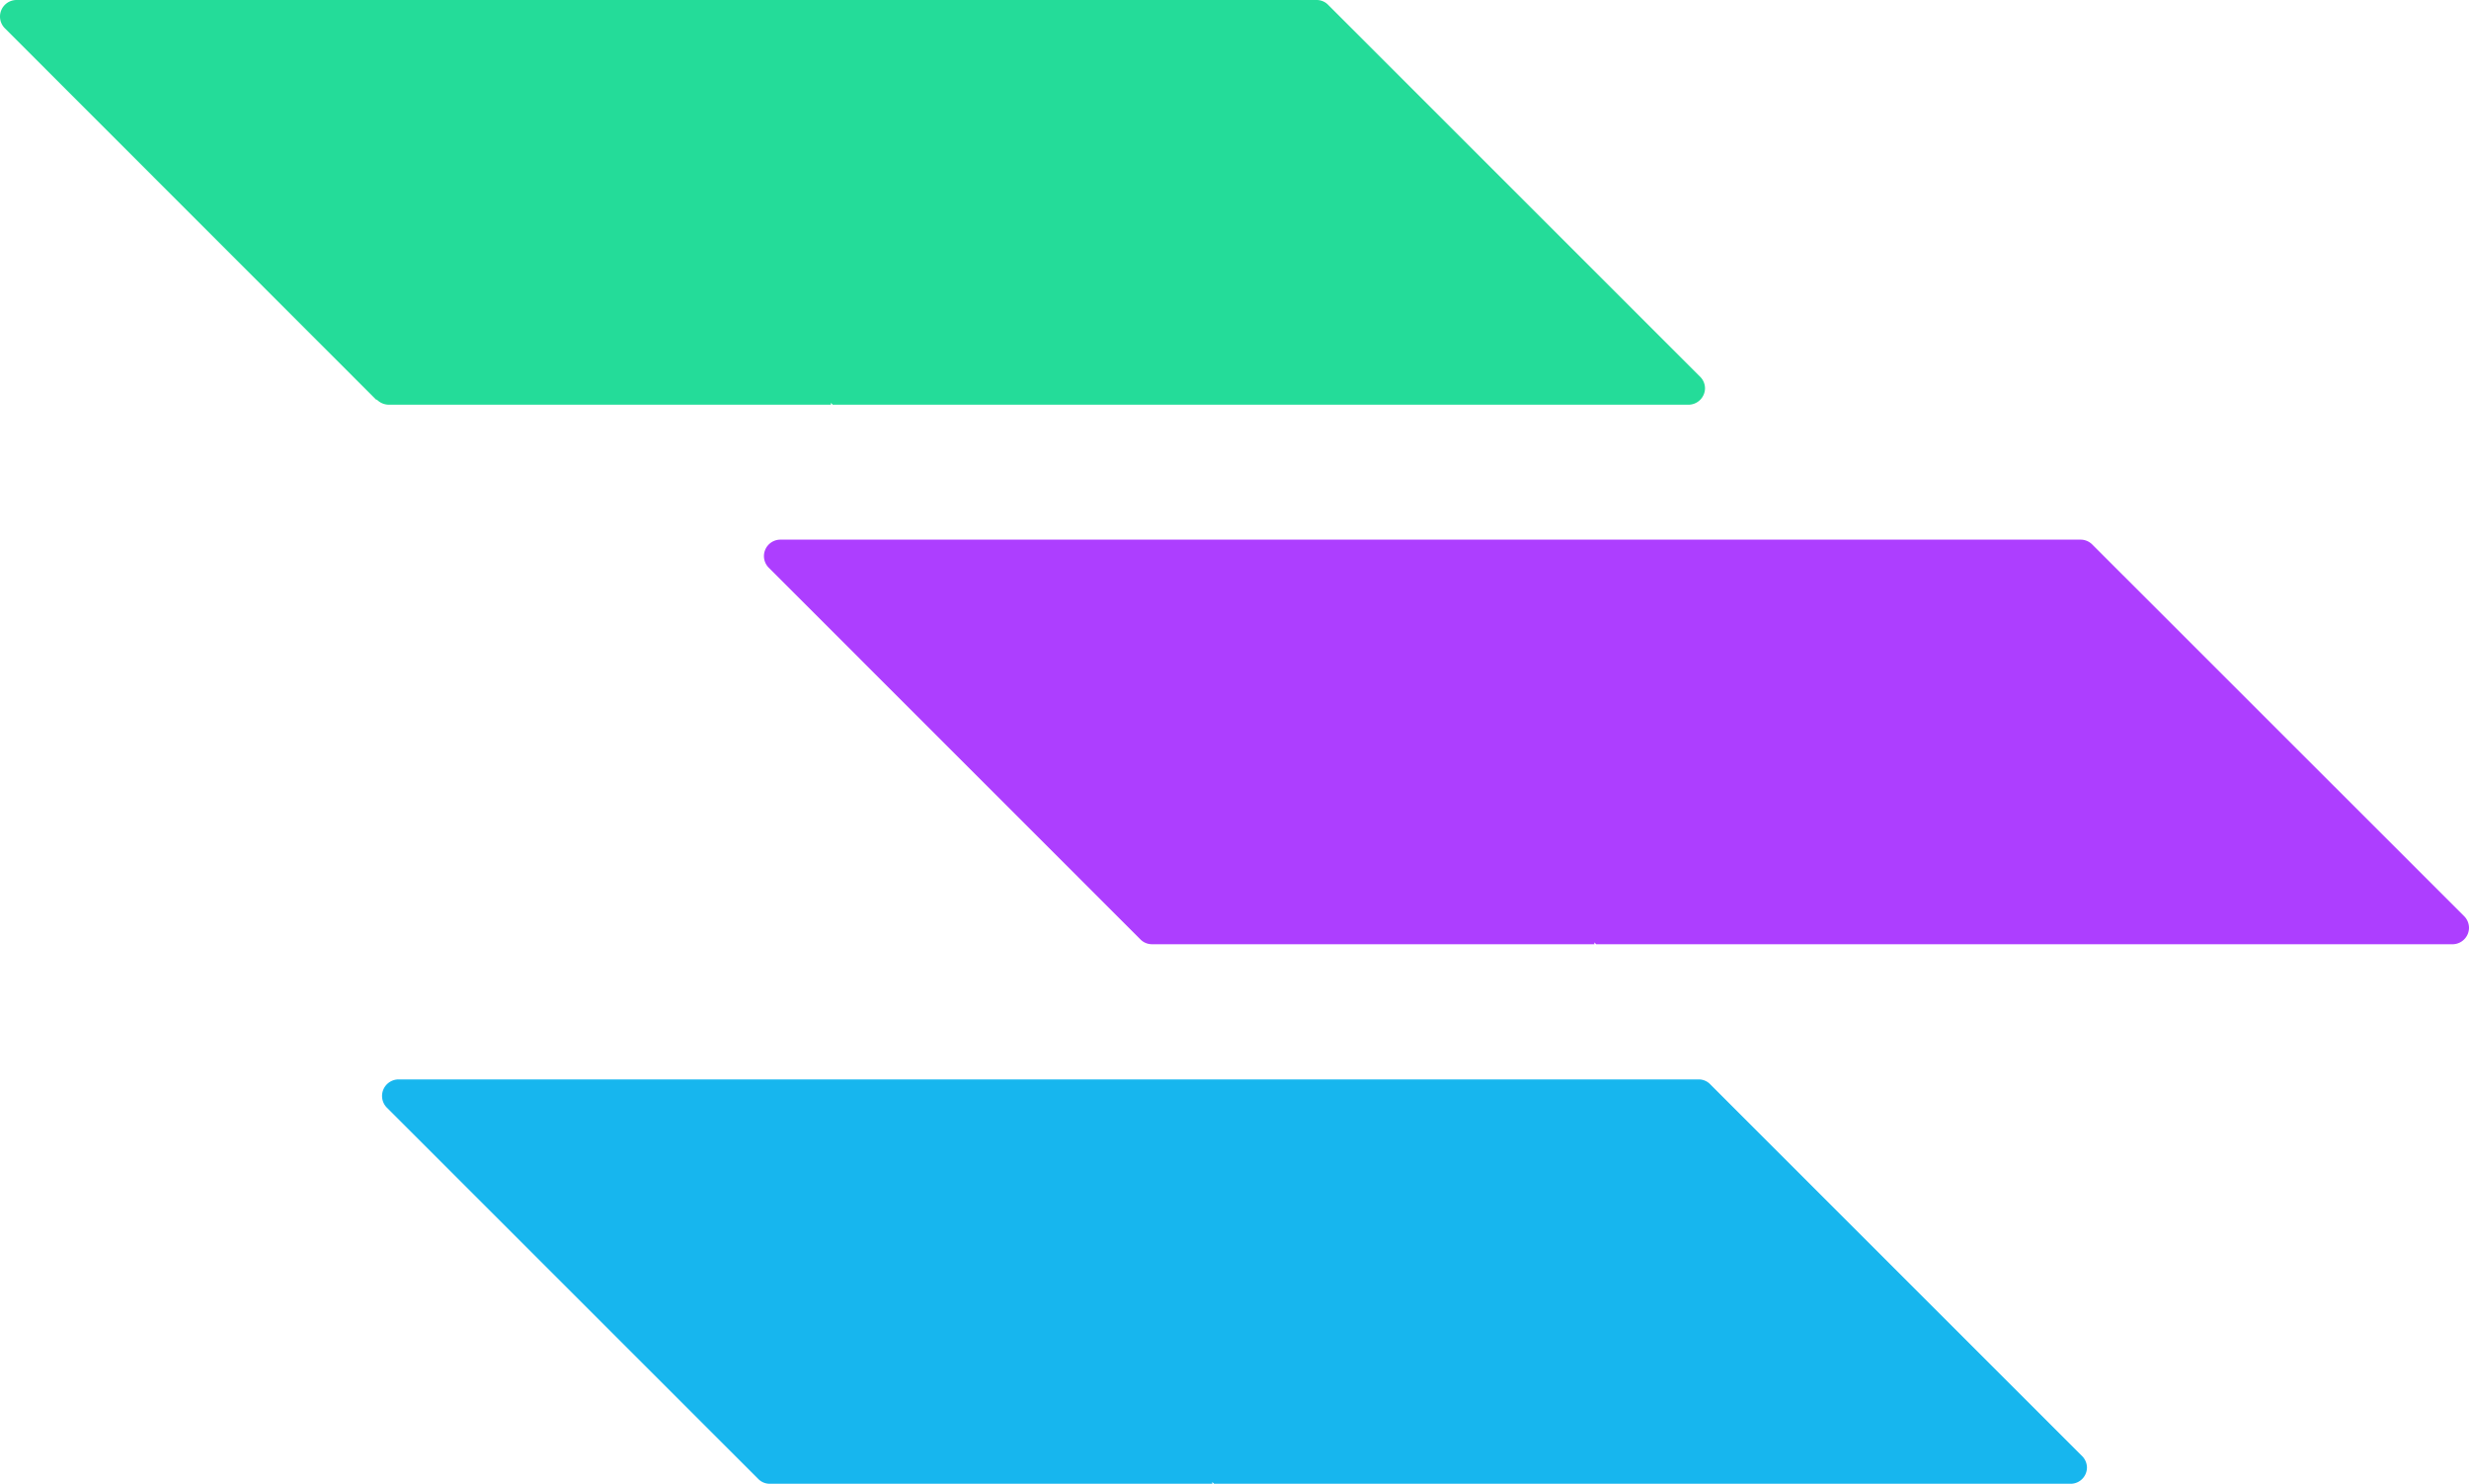
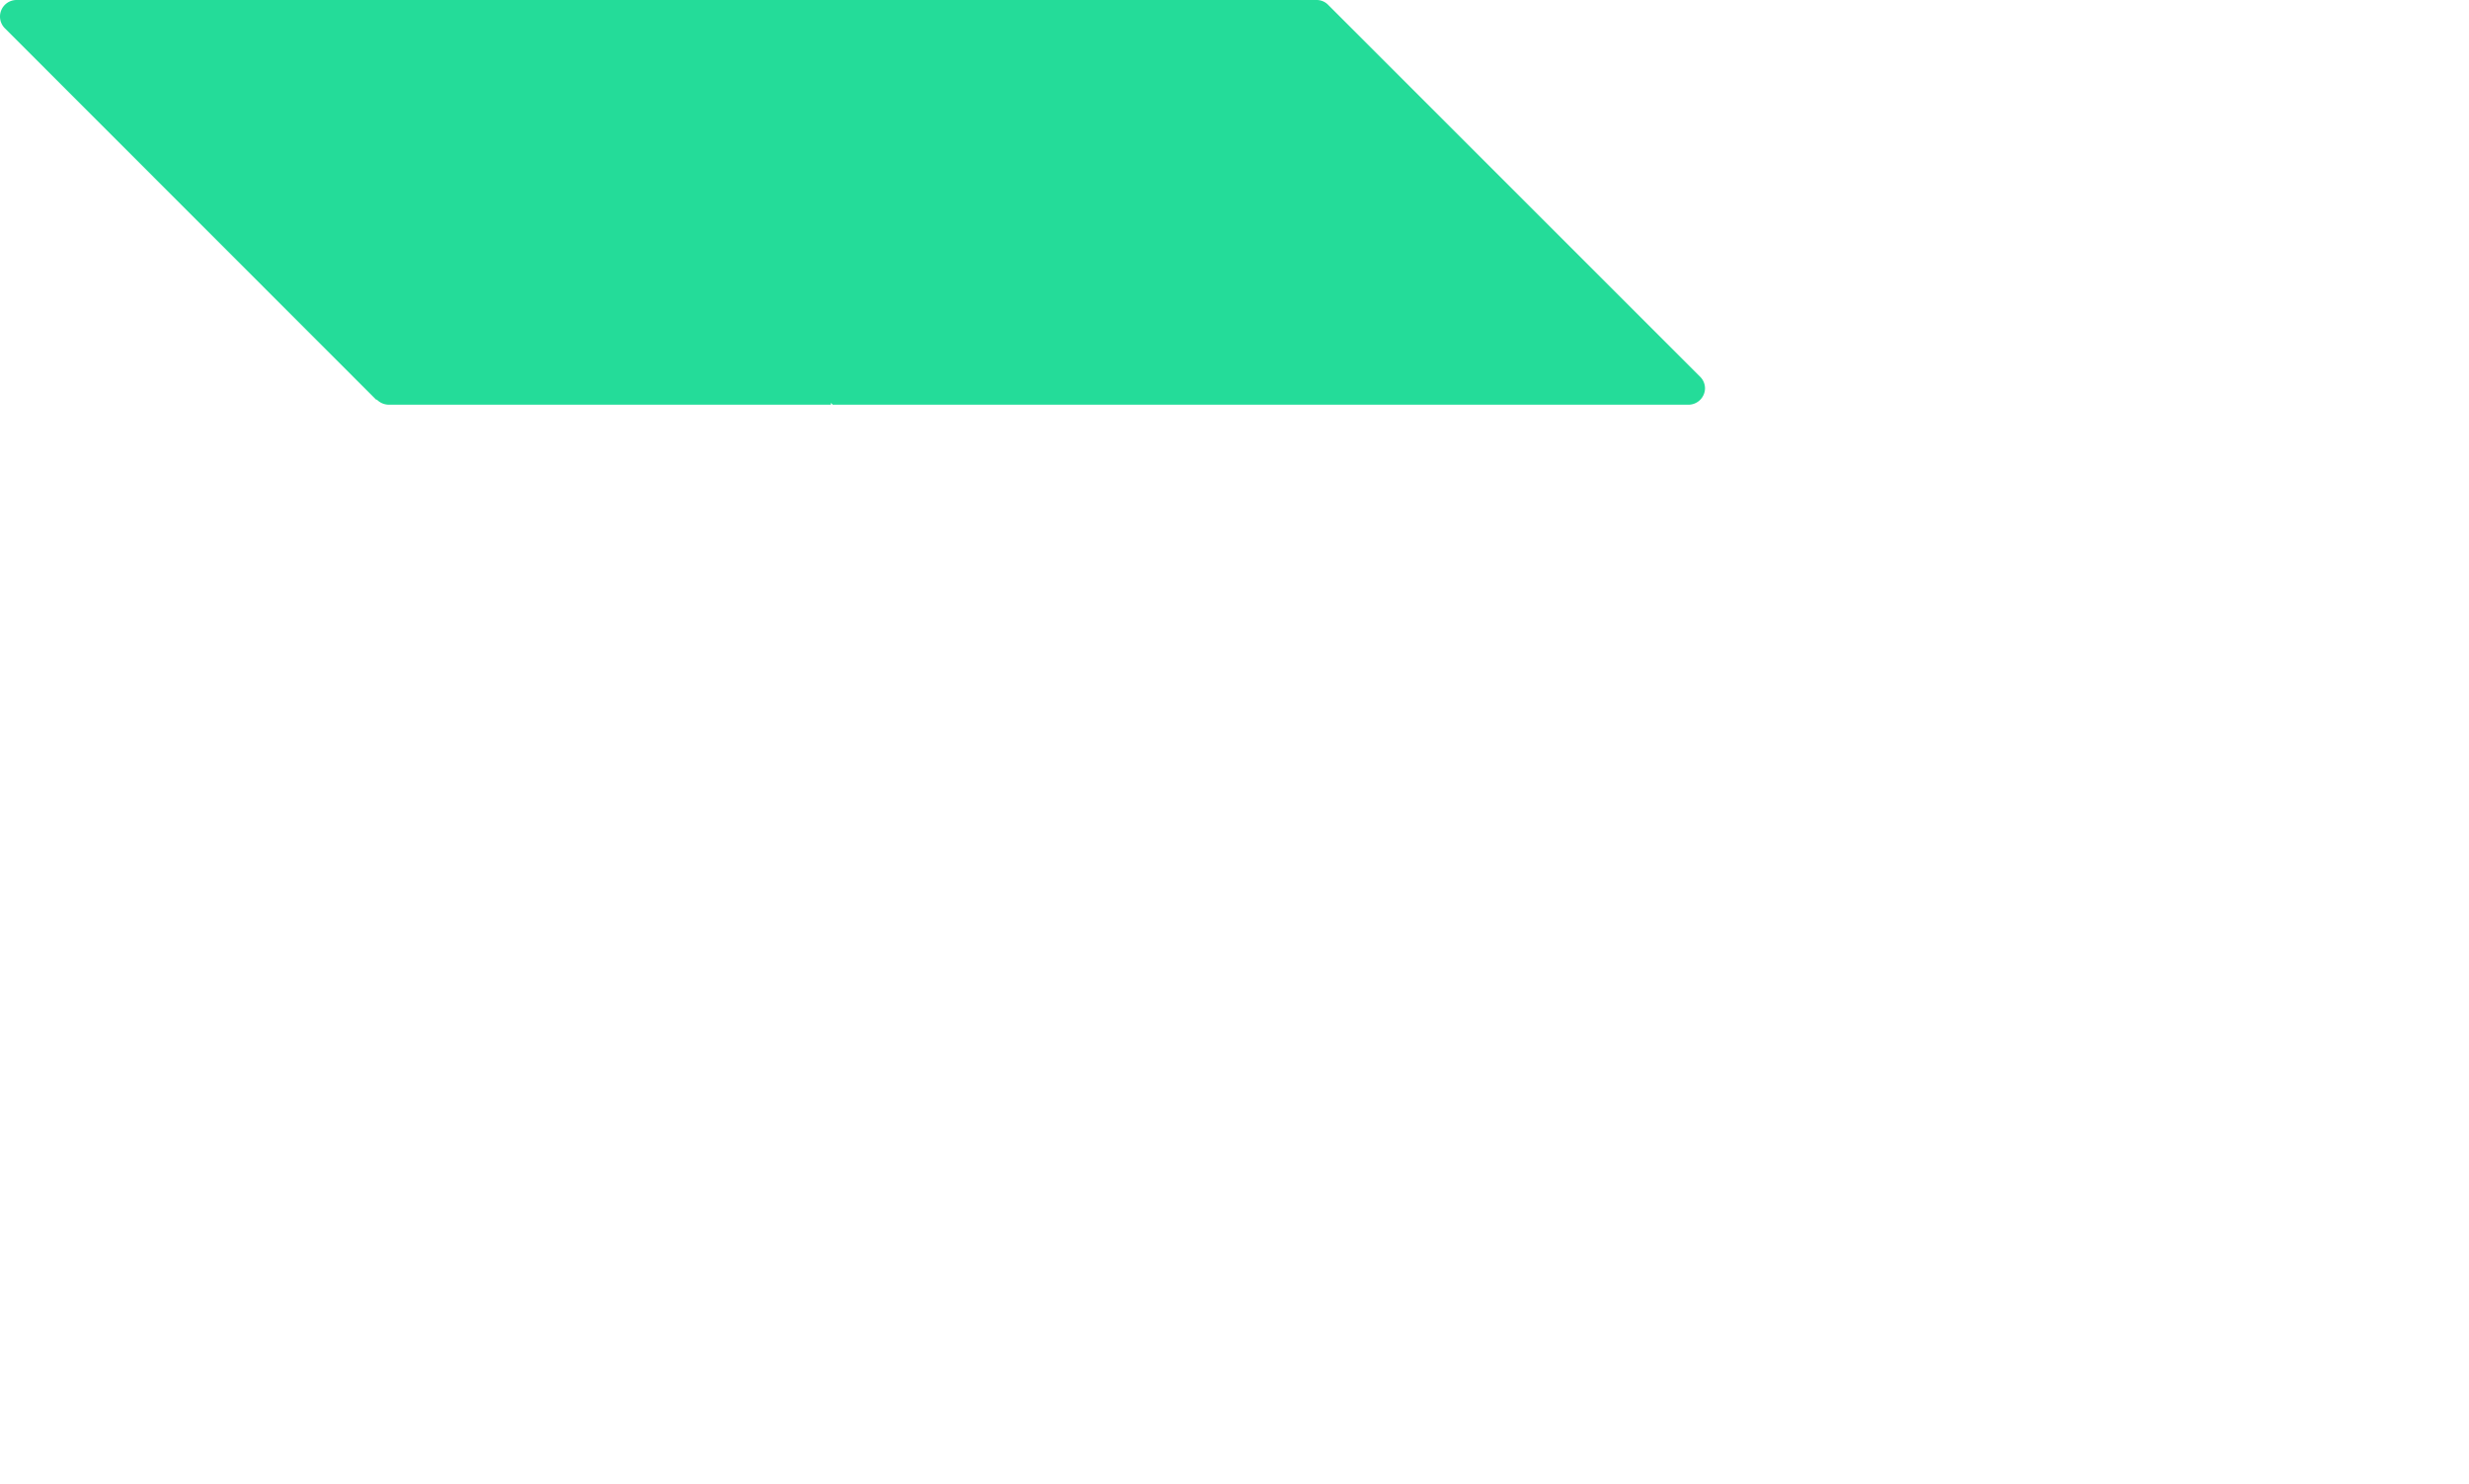
<svg xmlns="http://www.w3.org/2000/svg" viewBox="0 0 216.17 129.94">
  <defs>
    <style>.cls-1{fill:#24dc99;}.cls-2{fill:#ad3eff;}.cls-3{fill:#17b6ee;}</style>
  </defs>
  <g id="Layer_2" data-name="Layer 2">
    <g id="Layer_1-2" data-name="Layer 1">
      <path class="cls-1" d="M149.28,34a1.45,1.45,0,0,1-1.37,1.44h-75l-.16-.16v.16H34A1.46,1.46,0,0,1,33,35L32.93,35,.42,2.47A1.45,1.45,0,0,1,1.44,0H115.29a1.4,1.4,0,0,1,1,.43L148.86,33A1.44,1.44,0,0,1,149.28,34Z" />
-       <path class="cls-2" d="M216.17,81.25a1.45,1.45,0,0,1-1.37,1.44H139.75l-.16-.16v.16H100.87a1.42,1.42,0,0,1-1-.4l-.06-.06L67.31,49.72a1.44,1.44,0,0,1,1-2.46H182.18a1.44,1.44,0,0,1,1,.42l32.55,32.54A1.46,1.46,0,0,1,216.17,81.25Z" />
-       <path class="cls-3" d="M182.72,128.5a1.43,1.43,0,0,1-1.36,1.44H106.3l-.16-.15v.15H67.42a1.39,1.39,0,0,1-1-.39l-.07-.07L33.87,97a1.45,1.45,0,0,1,1-2.47H148.74a1.4,1.4,0,0,1,1,.43l32.54,32.54A1.45,1.45,0,0,1,182.72,128.5Z" />
    </g>
  </g>
</svg>